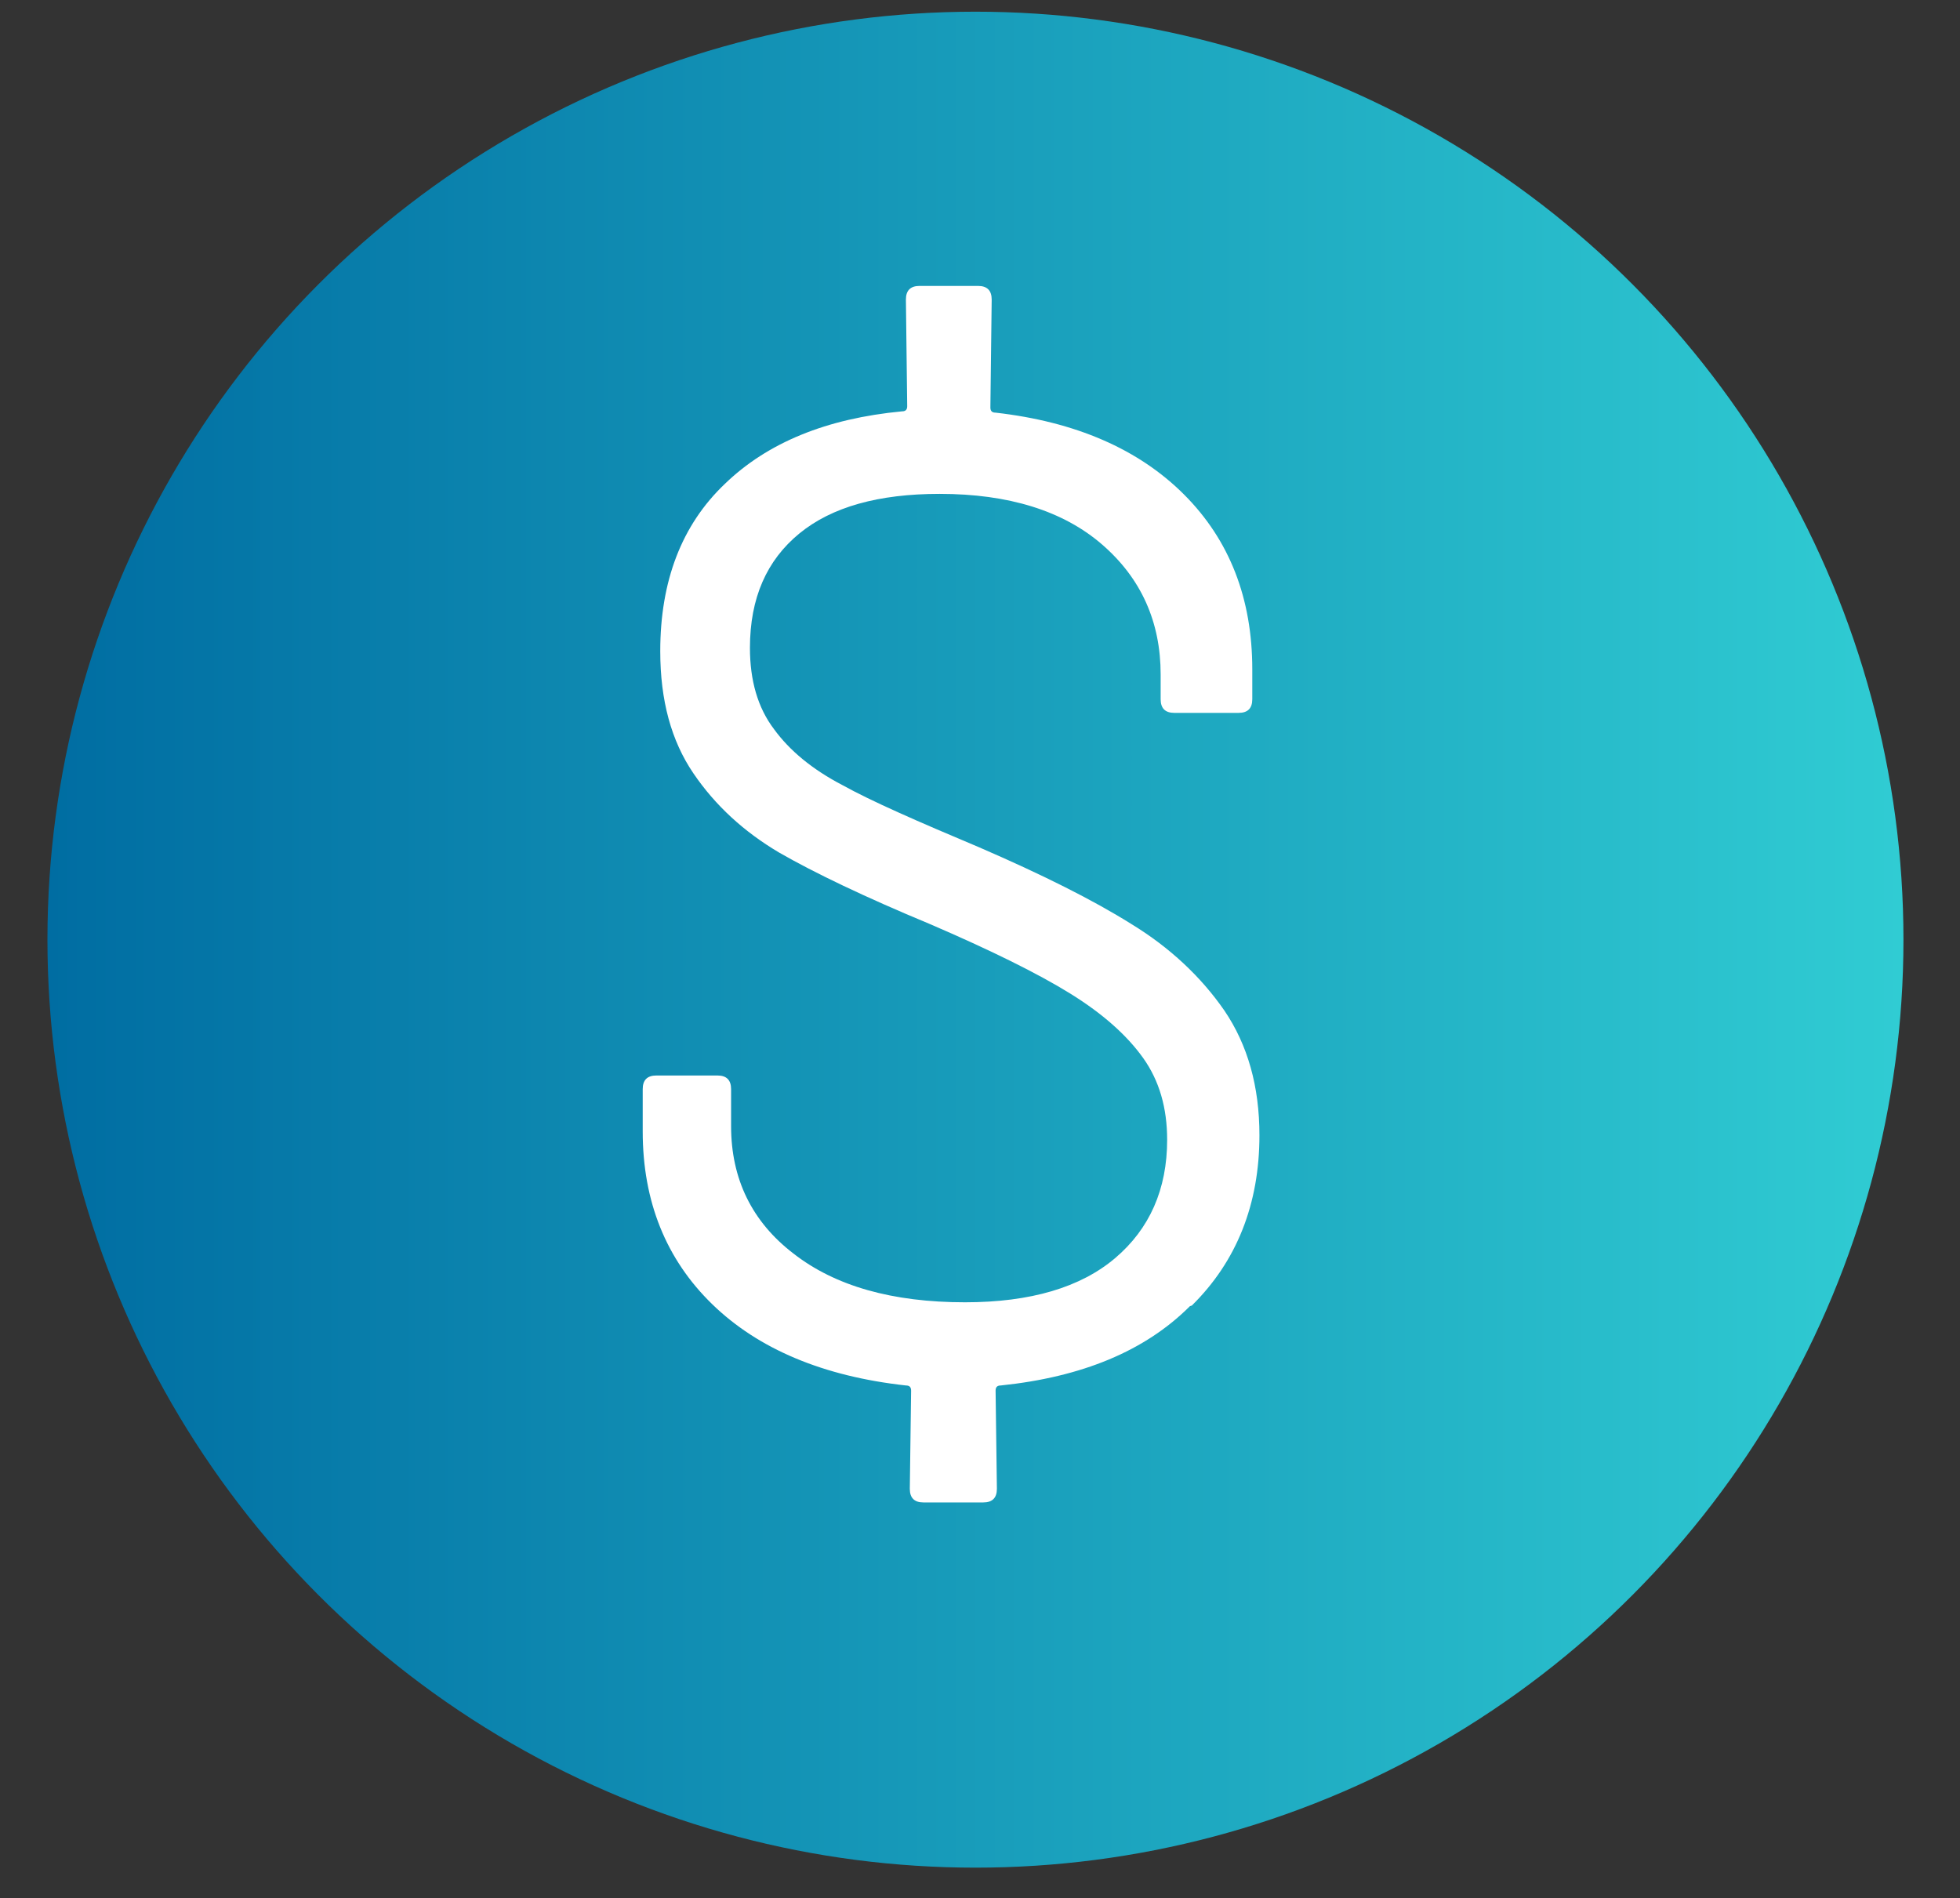
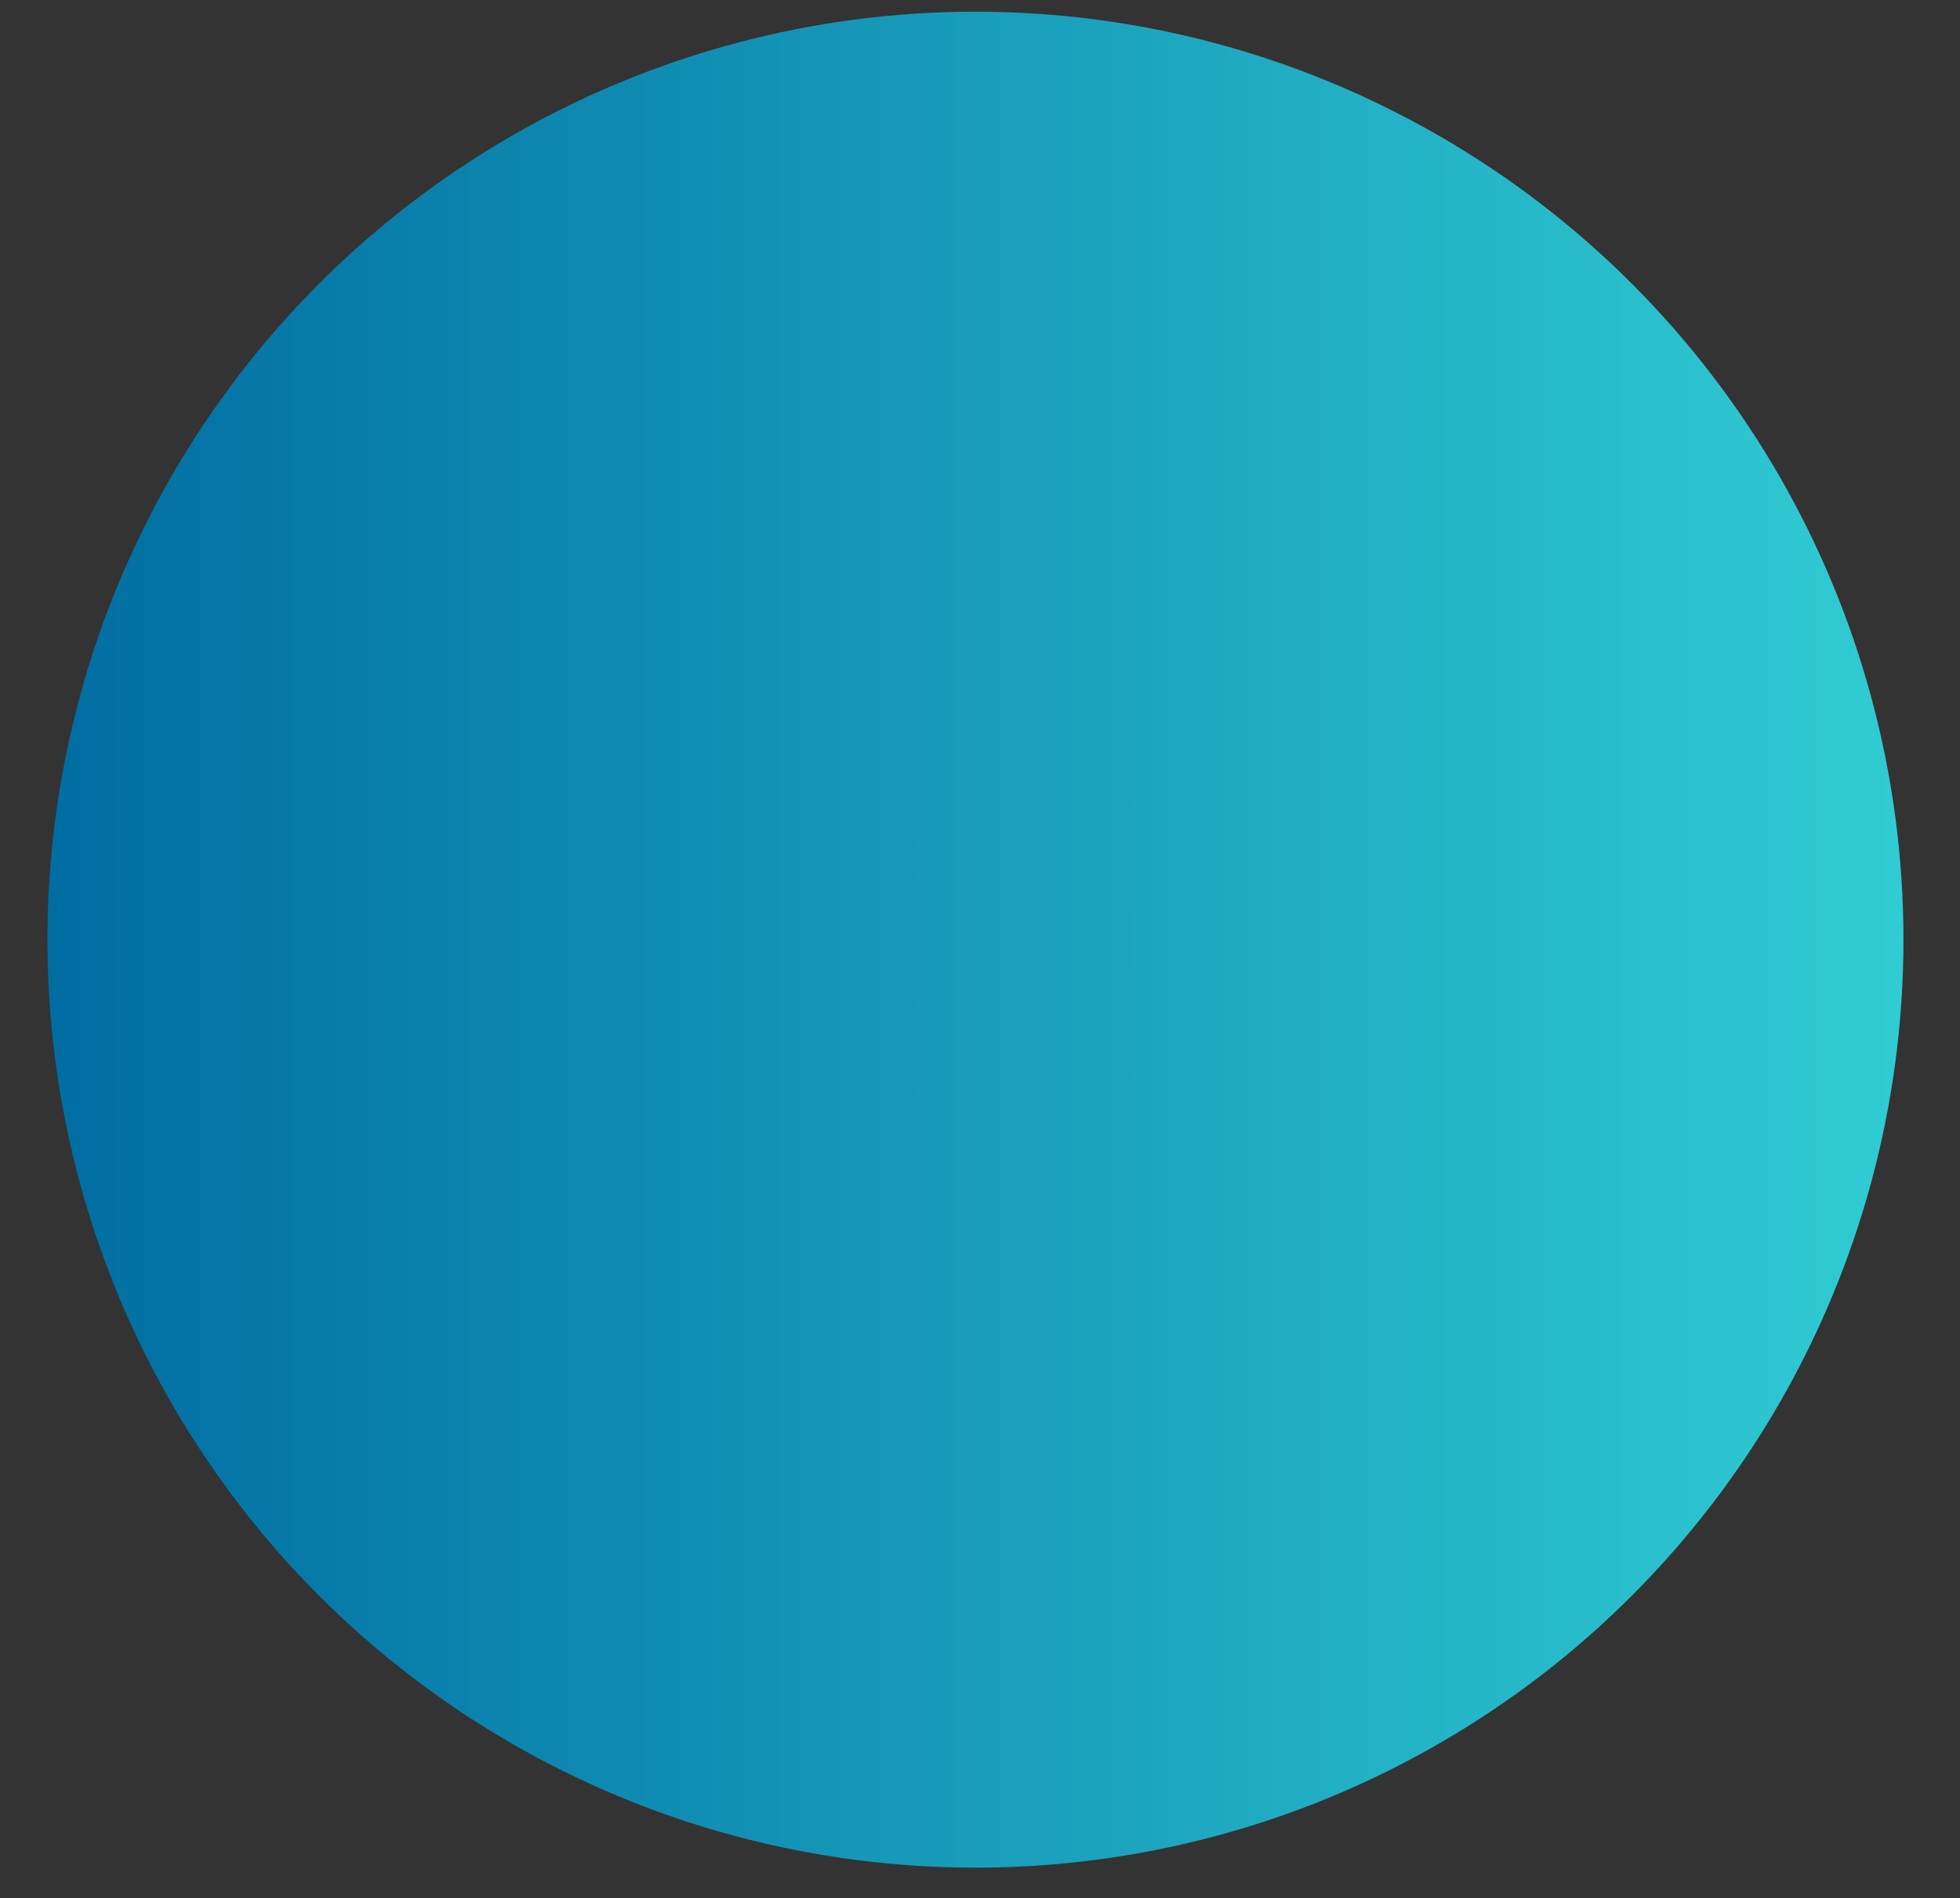
<svg xmlns="http://www.w3.org/2000/svg" id="Capa_1" data-name="Capa 1" viewBox="0 0 30.16 29.21">
  <rect x="0" y="0" width="30.16" height="29.21" fill="#333333" stroke="none" />
  <defs>
    <style>
      .cls-1 {
        fill: url(#Degradado_sin_nombre_5);
      }

      .cls-2 {
        fill: #fff;
      }
    </style>
    <linearGradient id="Degradado_sin_nombre_5" data-name="Degradado sin nombre 5" x1=".73" y1="14.46" x2="29.29" y2="14.46" gradientUnits="userSpaceOnUse">
      <stop offset="0" stop-color="#006da2" />
      <stop offset="1" stop-color="#30ccd3" />
    </linearGradient>
  </defs>
  <circle class="cls-1" cx="15.01" cy="14.46" r="14.28" />
-   <path class="cls-2" d="M18.31,20.1c-.69.69-1.66,1.09-2.91,1.22-.06,0-.08.03-.08.08l.02,1.51c0,.14-.07.21-.21.21h-.92c-.14,0-.21-.07-.21-.21l.02-1.51c0-.06-.03-.08-.08-.08-1.27-.14-2.27-.56-2.98-1.25-.71-.69-1.07-1.58-1.07-2.66v-.65c0-.14.07-.21.21-.21h.94c.14,0,.21.07.21.21v.57c0,.81.32,1.47.96,1.96.64.5,1.52.75,2.64.75,1.01,0,1.78-.23,2.31-.68s.8-1.06.8-1.82c0-.49-.12-.91-.37-1.26-.25-.35-.62-.68-1.12-.99-.5-.31-1.23-.67-2.16-1.07-1.01-.42-1.78-.79-2.32-1.1-.54-.32-.98-.72-1.32-1.22-.34-.5-.51-1.12-.51-1.88,0-1.08.33-1.94.99-2.57.66-.64,1.57-1.01,2.73-1.12.06,0,.08-.03.08-.08l-.02-1.64c0-.14.07-.21.21-.21h.9c.14,0,.21.07.21.21l-.02,1.66c0,.06.03.08.08.08,1.23.14,2.2.56,2.9,1.26.7.7,1.05,1.6,1.05,2.69v.46c0,.14-.07.21-.21.21h-.99c-.14,0-.21-.07-.21-.21v-.38c0-.81-.3-1.48-.9-2s-1.44-.78-2.5-.78c-.94,0-1.66.2-2.16.61-.5.41-.76.99-.76,1.76,0,.5.12.92.37,1.25.24.33.59.62,1.05.86.45.25,1.16.56,2.11.96.97.42,1.75.81,2.34,1.18.59.36,1.07.81,1.43,1.33.36.53.54,1.17.54,1.92,0,1.06-.35,1.94-1.04,2.62Z" />
</svg>